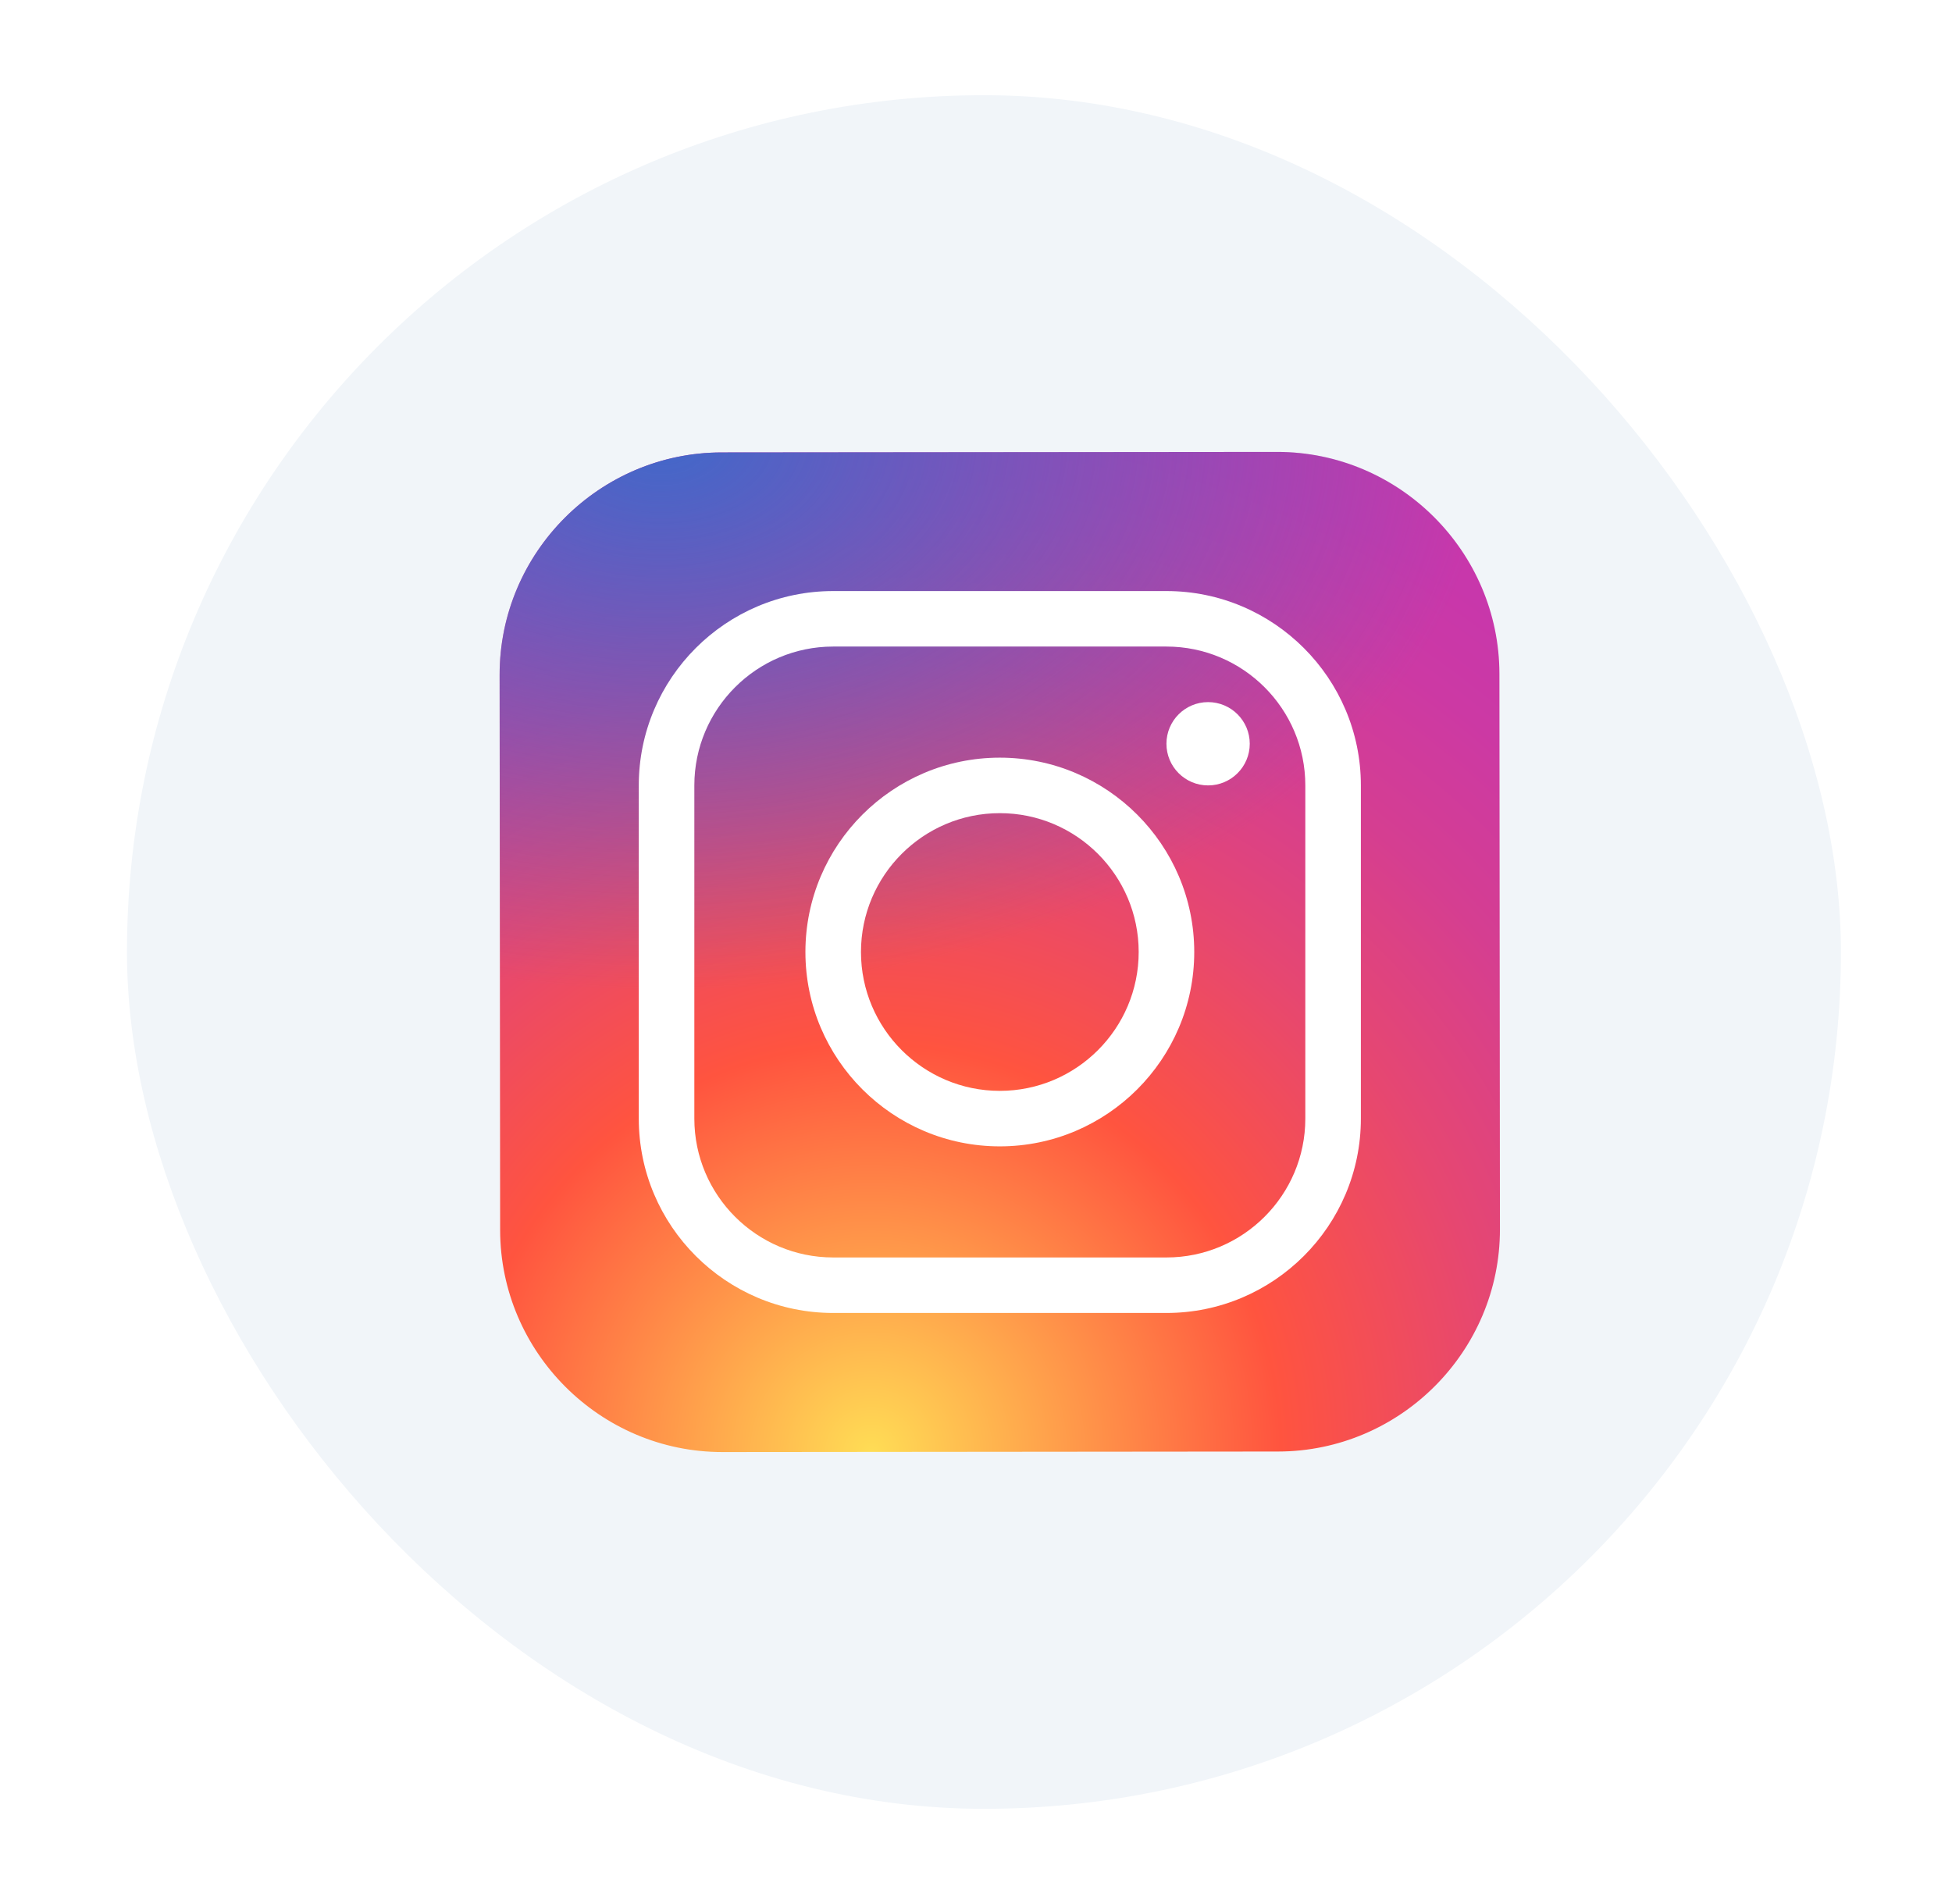
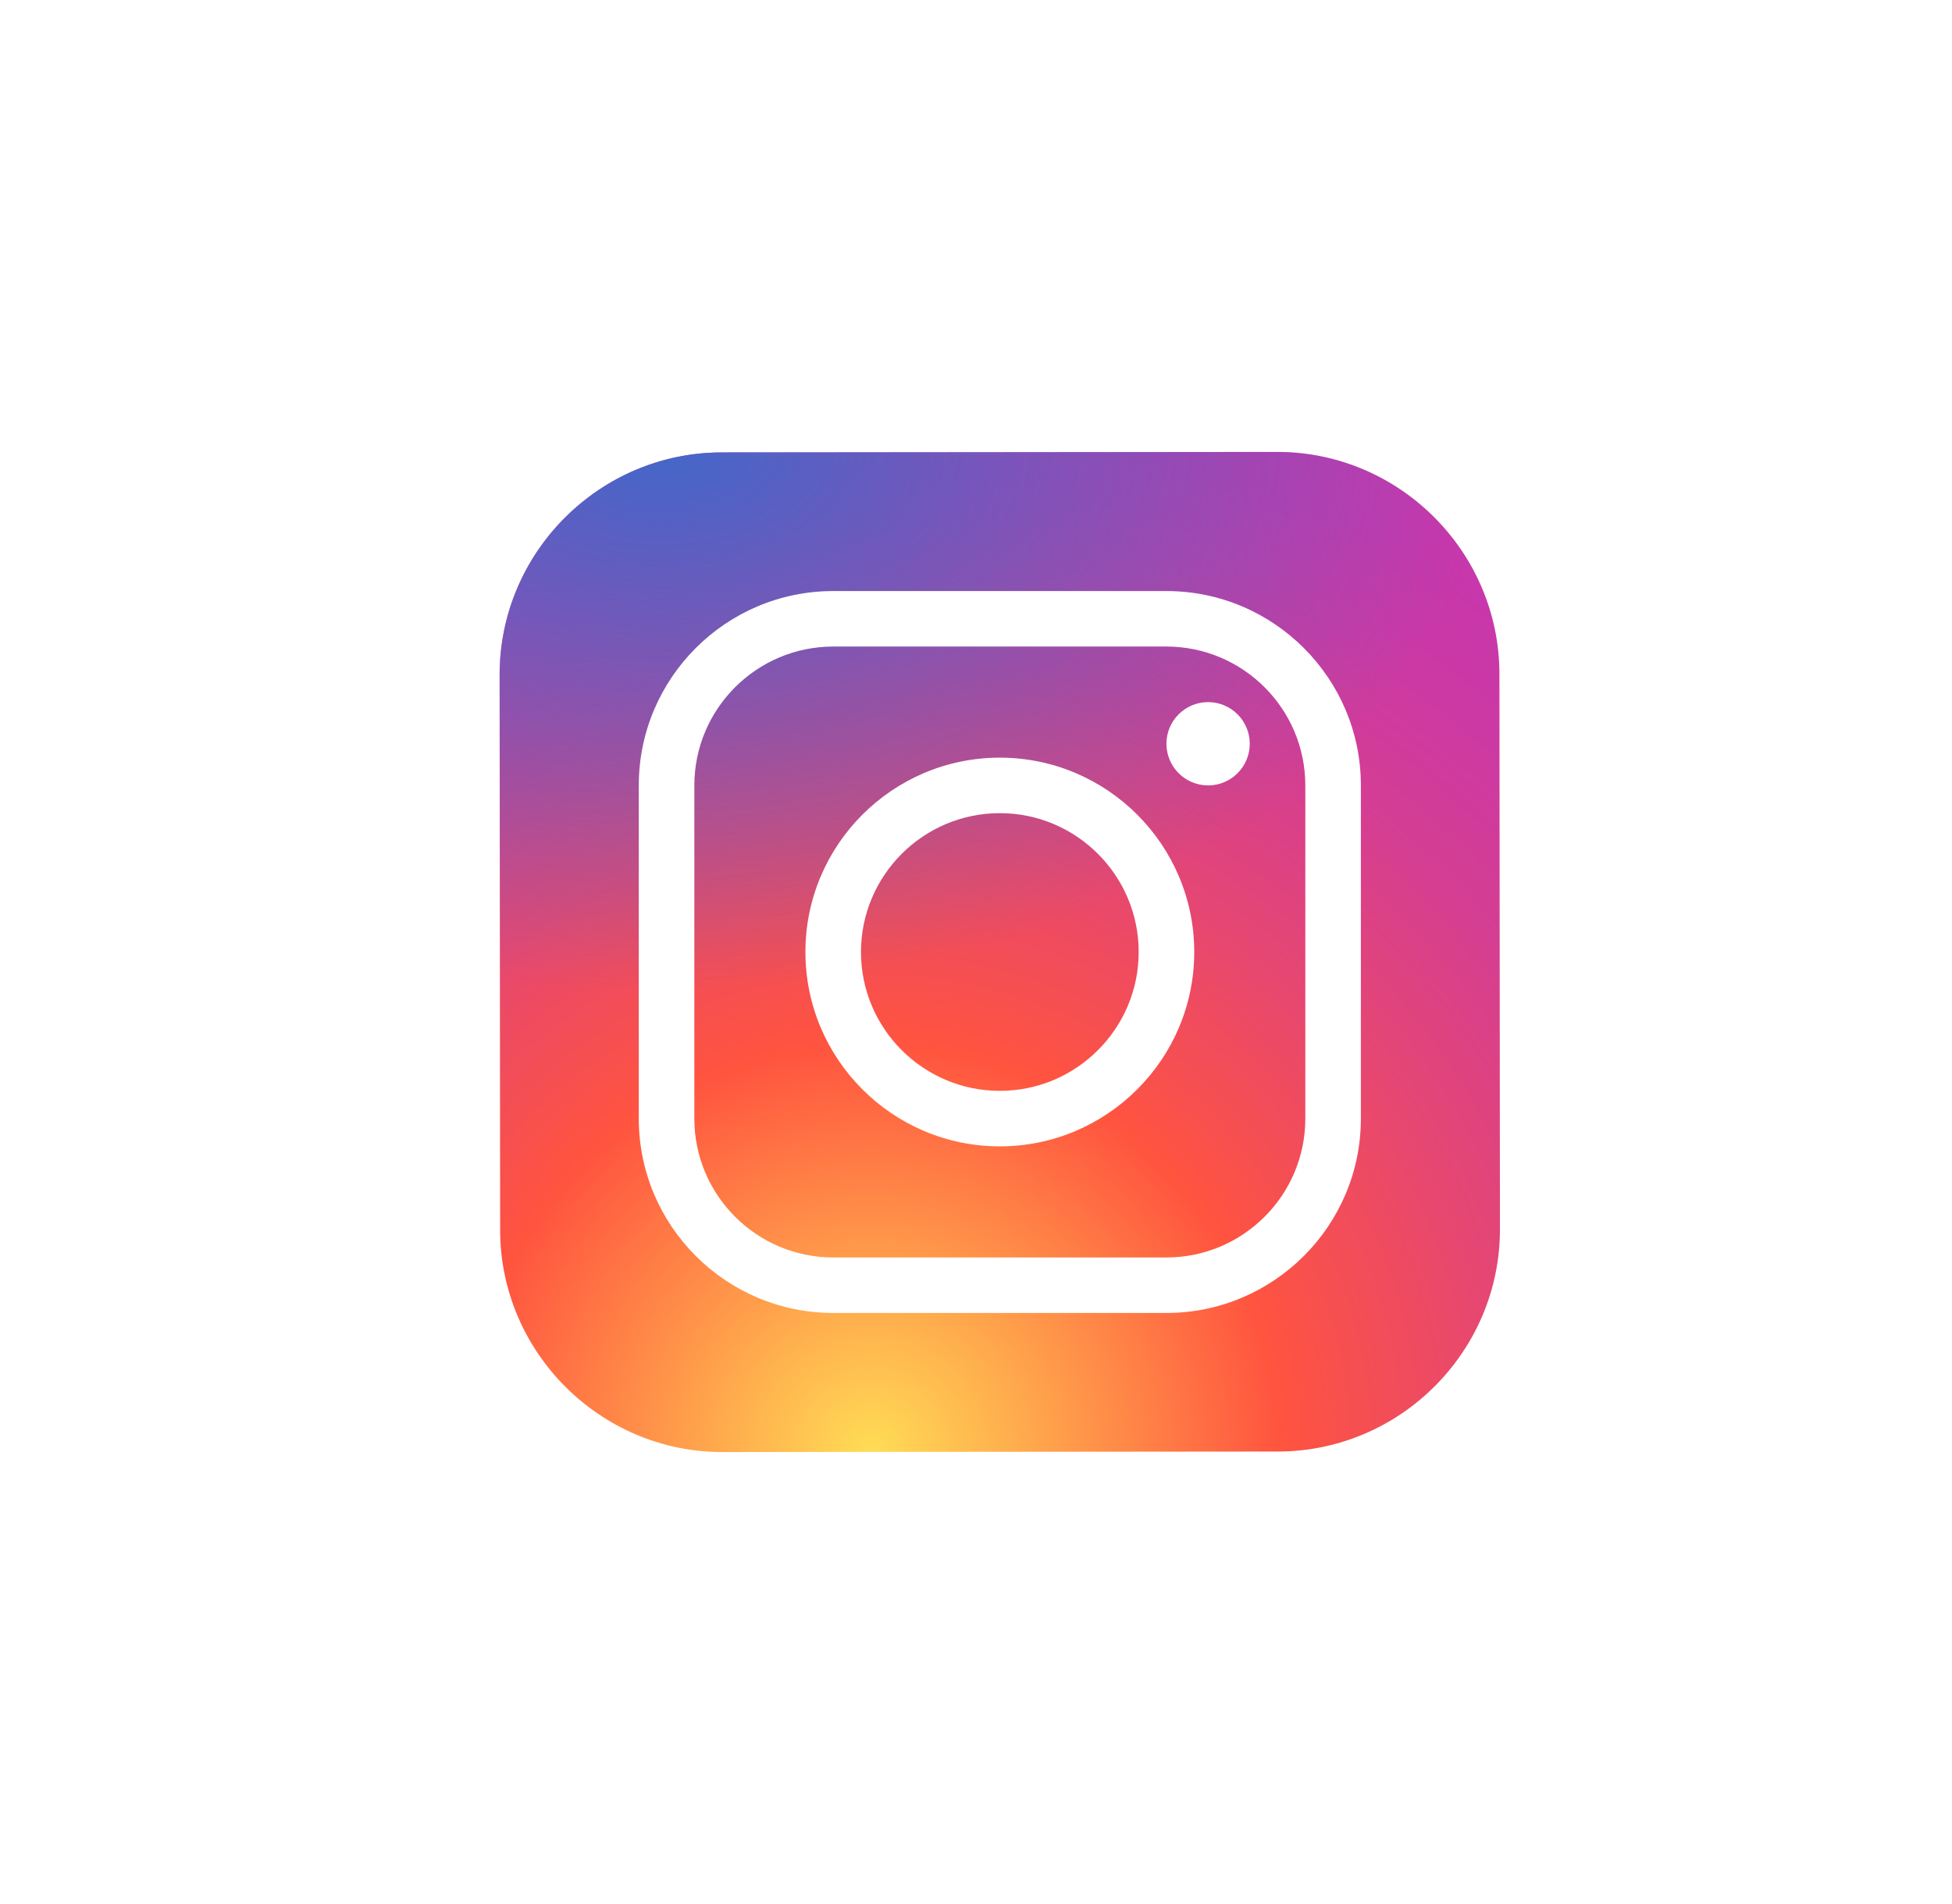
<svg xmlns="http://www.w3.org/2000/svg" width="41" height="40" viewBox="0 0 41 40" fill="none">
  <g filter="url(#filter0_d_1153_33209)">
-     <rect x="2.667" y="2" width="36" height="36" rx="18" fill="#F1F5F9" />
    <path d="M26.843 30.494L15.177 30.505C12.61 30.508 10.508 28.41 10.505 25.843L10.494 14.177C10.492 11.61 12.589 9.508 15.156 9.505L26.823 9.494C29.39 9.492 31.491 11.589 31.494 14.156L31.505 25.823C31.508 28.39 29.41 30.492 26.843 30.494Z" fill="url(#paint0_radial_1153_33209)" />
    <path d="M26.843 30.494L15.177 30.505C12.61 30.508 10.508 28.41 10.505 25.843L10.494 14.177C10.492 11.61 12.589 9.508 15.156 9.505L26.823 9.494C29.39 9.492 31.491 11.589 31.494 14.156L31.505 25.823C31.508 28.39 29.41 30.492 26.843 30.494Z" fill="url(#paint1_radial_1153_33209)" />
    <path d="M21 24.083C18.749 24.083 16.917 22.252 16.917 20C16.917 17.748 18.749 15.917 21 15.917C23.251 15.917 25.084 17.748 25.084 20C25.084 22.252 23.251 24.083 21 24.083ZM21 17.083C19.392 17.083 18.084 18.392 18.084 20C18.084 21.608 19.392 22.917 21 22.917C22.609 22.917 23.917 21.608 23.917 20C23.917 18.392 22.609 17.083 21 17.083Z" fill="white" />
    <path d="M25.375 16.5C25.858 16.5 26.25 16.108 26.25 15.625C26.25 15.142 25.858 14.75 25.375 14.75C24.892 14.75 24.5 15.142 24.5 15.625C24.5 16.108 24.892 16.5 25.375 16.5Z" fill="white" />
-     <path d="M24.5 27.583H17.5C15.249 27.583 13.417 25.752 13.417 23.5V16.5C13.417 14.248 15.249 12.417 17.5 12.417H24.5C26.751 12.417 28.584 14.248 28.584 16.5V23.5C28.584 25.752 26.751 27.583 24.5 27.583ZM17.5 13.583C15.892 13.583 14.584 14.892 14.584 16.5V23.5C14.584 25.108 15.892 26.417 17.5 26.417H24.5C26.109 26.417 27.417 25.108 27.417 23.5V16.5C27.417 14.892 26.109 13.583 24.5 13.583H17.5Z" fill="white" />
+     <path d="M24.5 27.583H17.5C15.249 27.583 13.417 25.752 13.417 23.5V16.5C13.417 14.248 15.249 12.417 17.5 12.417H24.5C26.751 12.417 28.584 14.248 28.584 16.5V23.5C28.584 25.752 26.751 27.583 24.5 27.583ZM17.5 13.583C15.892 13.583 14.584 14.892 14.584 16.5V23.5C14.584 25.108 15.892 26.417 17.5 26.417H24.5C26.109 26.417 27.417 25.108 27.417 23.5V16.5C27.417 14.892 26.109 13.583 24.5 13.583H17.5" fill="white" />
  </g>
  <defs>
    <filter id="filter0_d_1153_33209" x="0.667" y="0" width="40" height="40" filterUnits="userSpaceOnUse" color-interpolation-filters="sRGB">
      <feFlood flood-opacity="0" result="BackgroundImageFix" />
      <feColorMatrix in="SourceAlpha" type="matrix" values="0 0 0 0 0 0 0 0 0 0 0 0 0 0 0 0 0 0 127 0" result="hardAlpha" />
      <feMorphology radius="2" operator="dilate" in="SourceAlpha" result="effect1_dropShadow_1153_33209" />
      <feOffset />
      <feColorMatrix type="matrix" values="0 0 0 0 1 0 0 0 0 1 0 0 0 0 1 0 0 0 1 0" />
      <feBlend mode="normal" in2="BackgroundImageFix" result="effect1_dropShadow_1153_33209" />
      <feBlend mode="normal" in="SourceGraphic" in2="effect1_dropShadow_1153_33209" result="shape" />
    </filter>
    <radialGradient id="paint0_radial_1153_33209" cx="0" cy="0" r="1" gradientUnits="userSpaceOnUse" gradientTransform="translate(18.305 30.52) scale(26.191)">
      <stop stop-color="#FFDD55" />
      <stop offset="0.328" stop-color="#FF543F" />
      <stop offset="0.348" stop-color="#FC5245" />
      <stop offset="0.504" stop-color="#E64771" />
      <stop offset="0.643" stop-color="#D53E91" />
      <stop offset="0.761" stop-color="#CC39A4" />
      <stop offset="0.841" stop-color="#C837AB" />
    </radialGradient>
    <radialGradient id="paint1_radial_1153_33209" cx="0" cy="0" r="1" gradientUnits="userSpaceOnUse" gradientTransform="translate(13.875 9.232) scale(17.391 11.588)">
      <stop stop-color="#4168C9" />
      <stop offset="0.999" stop-color="#4168C9" stop-opacity="0" />
    </radialGradient>
  </defs>
</svg>